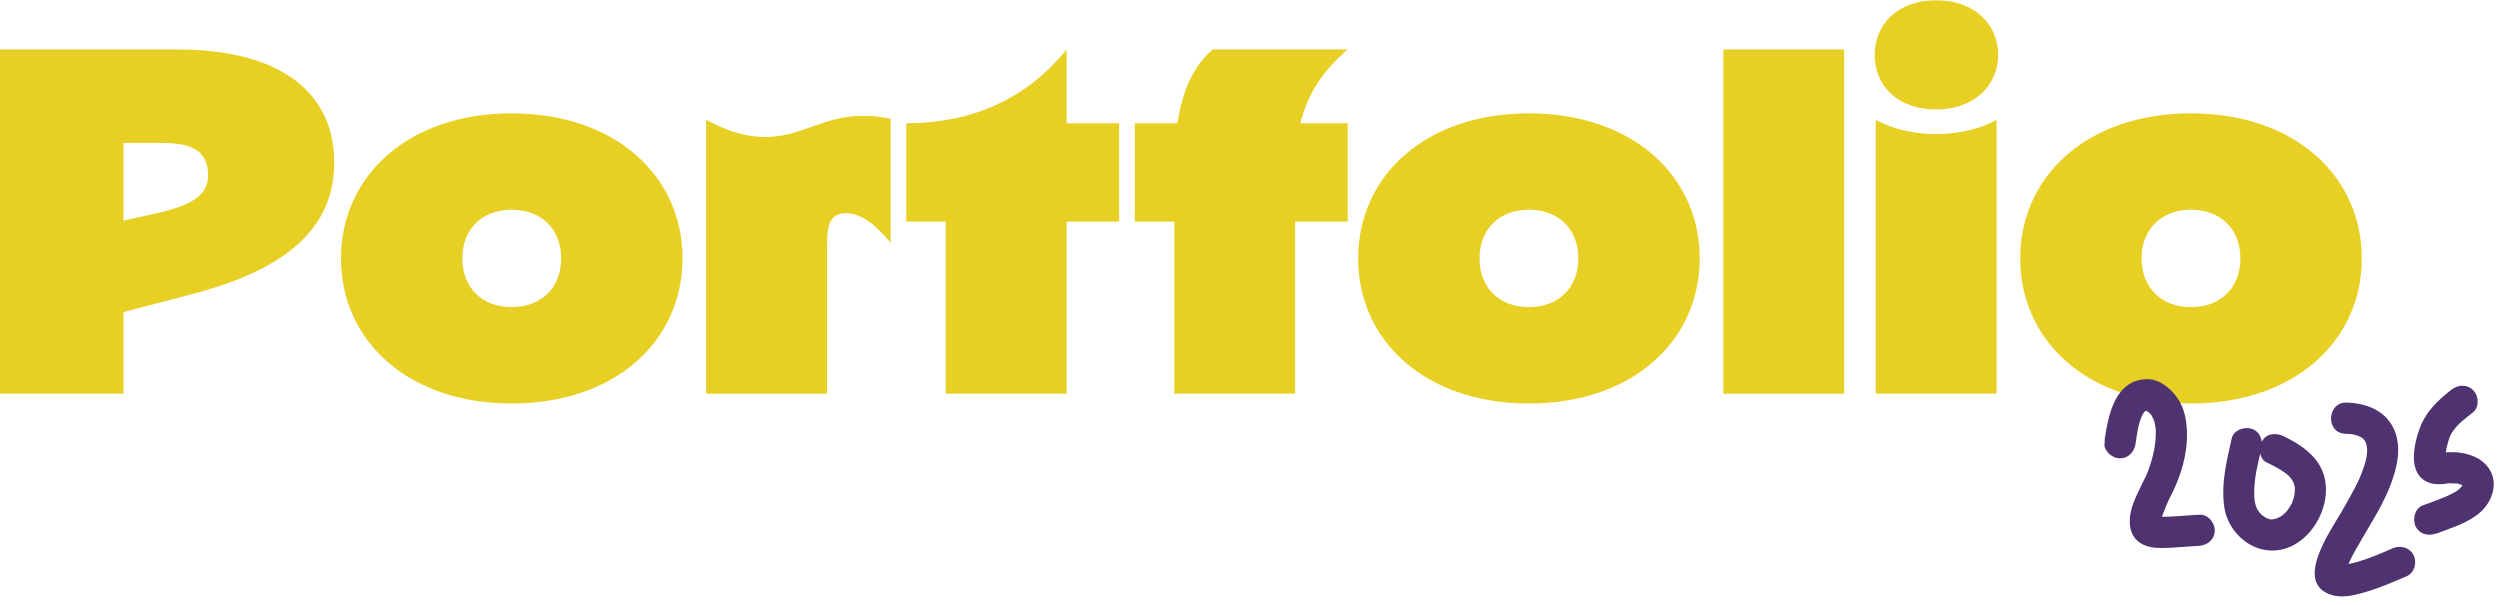
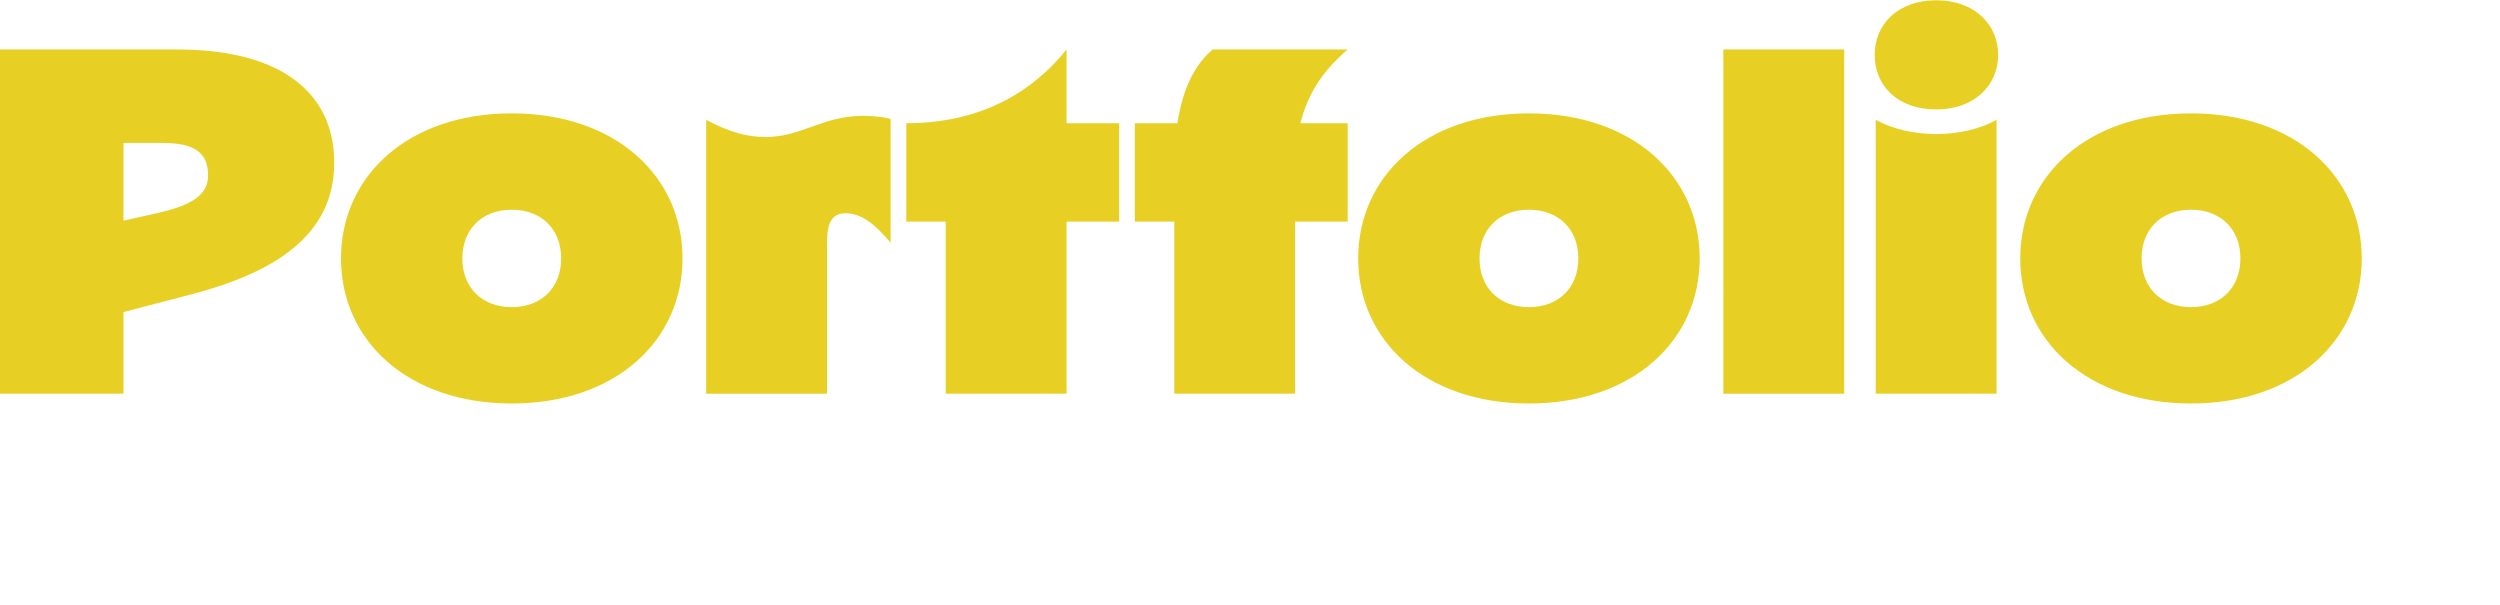
<svg xmlns="http://www.w3.org/2000/svg" width="1161" height="281" fill="none" viewBox="0 0 1161 281">
  <path fill="#E8CF23" d="M0 22.982h82.486c47.354 0 72.716 19.636 72.716 52.515 0 30.156-21.717 49.562-66.375 61.201l-31.488 8.227v37.895H0V22.982ZM71.735 99.26c17.827-3.87 24.902-8.915 24.902-17.802 0-10.52-6.34-15.078-20.981-15.078H57.339v36.09l14.396-3.21Zm86.622 20.754c0-38.125 30.997-67.363 79.301-67.363 48.303 0 79.3 29.238 79.3 67.363s-30.997 67.364-79.3 67.364c-48.304 0-79.301-29.239-79.301-67.364Zm102.242 0c0-13.702-9.281-22.617-22.941-22.617-13.661 0-22.942 8.915-22.942 22.617 0 13.702 9.281 22.617 22.942 22.617 13.66 0 22.941-8.915 22.941-22.617Zm94.923-56.384c16.846 0 26.341-9.833 45.393-9.833 4.38 0 8.546.459 12.681 1.376v57.56c-6.096-7.309-12.926-13.702-20.737-13.702-6.83 0-8.79 4.558-8.79 14.161v69.657h-56.114V55.632c10.965 5.934 19.266 7.997 27.567 7.997Zm83.68 39.271h-18.316V57.237c28.792 0 54.888-10.062 74.43-34.255v34.255h24.412v45.664h-24.412v79.919h-56.114v-79.919Zm87.847-45.664h19.756c2.451-15.995 7.811-26.945 16.357-34.255h62.699c-11.701 10.061-18.531 20.553-21.962 34.255h21.962v45.664h-24.412v79.919h-56.114v-79.919h-18.317V57.237h.031Zm103.682 62.777c0-38.125 30.998-67.363 79.301-67.363s79.301 29.238 79.301 67.363-30.998 67.364-79.301 67.364-79.301-29.239-79.301-67.364Zm102.243 0c0-13.702-9.281-22.617-22.942-22.617s-22.942 8.915-22.942 22.617c0 13.702 9.281 22.617 22.942 22.617s22.942-8.915 22.942-22.617Zm67.355-97.032h56.114v159.867h-56.114V22.982Zm70.265 2.494c0-13.932 10.506-25.34 28.547-25.34s28.792 11.408 28.792 25.34c0 13.931-10.751 25.34-28.792 25.34-18.041 0-28.547-11.18-28.547-25.34Zm28.547 36.778c10.261 0 20.491-2.294 28.057-6.622V182.82h-56.114V55.632c7.811 4.328 17.827 6.622 28.057 6.622Zm39.053 57.76c0-38.125 30.997-67.363 79.296-67.363 48.31 0 79.31 29.238 79.31 67.363s-31 67.364-79.31 67.364c-48.299 0-79.296-29.239-79.296-67.364Zm102.246 0c0-13.702-9.28-22.617-22.95-22.617-13.66 0-22.937 8.915-22.937 22.617 0 13.702 9.277 22.617 22.937 22.617 13.67 0 22.95-8.915 22.95-22.617Z" />
  <g clip-path="url(#a)">
-     <path fill="#4F3270" d="M991.789 205.934c.175-1.182.322-2.395.526-3.575.05-.433.491-2.88.263-1.788.468-2.416 1.079-4.797 1.976-7.076.797-2.022-.408.619.198-.483.286-.48.569-.931.853-1.381.19-.31.887-.915.003-.058.304-.276.58-.581.912-.826-1.09.904-.116-.006.323-.072l.297-.13c-.769.281-.742.312.082.091l.674-.112-1.741-.028c.797.33.853.362.172.038l.565.318c.451.284.9.597 1.32.908.952.715-1.133-1.16.219.272.276.304.522.607.796.94-.822-.999-.187-.329 0 0 .184.386 1.363 3.029.883 1.612.32 1.003.59 2.062.77 3.116.09.557.18 1.084.24 1.639.14 1.255.03-1.713.01.436-.02.928.02 1.859-.03 2.787a40.822 40.822 0 0 1-.29 3.528c-.05.462-.13.952-.18 1.414-.01.058-.44 2.302-.14.923-.842 4.198-2.066 8.378-3.741 12.303-.229.511-.839 1.701-1.421 2.892a254.211 254.211 0 0 0-1.974 4.084c-1.036 2.156-2.016 4.344-2.823 6.569-2.563 7.192-2.42 16.028 5.908 19.112 3.136 1.172 6.651 1.172 9.971 1.046 4.83-.197 9.67-.654 14.5-.908 3.9-.185 7.4-2.684 7.61-6.885.17-3.621-2.96-7.784-6.89-7.601-4.57.209-9.12.623-13.69.861-1.54.069-3.12.136-4.65.06-.64-.031-1.33-.182-2-.157-1.19-.001.93-.012.9.161 0 0-.98-.281-1.06-.314-.77-.415 1.75 1.016.79.388s1.25 1.252.69.644c-.88-.973.93 1.759.28.362.89 1.932.48 1.418.34.685.05.235-.18 1.85.1.963.07-.229.03-.666.04-.898-.03-1.657-.5 1.398 0 .029 1.53-4.397 2.99-8.187 4.95-11.982 4.53-8.837 7.64-19.341 7.29-29.378-.18-5.121-1.08-10.306-3.86-14.742-2.93-4.704-8.55-9.601-14.388-9.628-15.422.02-18.398 17.298-20.087 29.122-.541 3.894 3.234 7.421 6.884 7.602 4.201.208 7.06-2.991 7.601-6.885l.029.002Zm44.601-2.293c-2.32 10.544-4.98 20.925-3.43 31.806 1.2 8.569 7.61 16.466 15.87 19.169 18.35 5.962 34-14.638 30.95-31.547-1.85-10.256-10.44-16.199-19.17-20.436-3.41-1.65-7.88-1.552-10.04 2.116-1.8 3.019-1.54 8.259 2.12 10.038 2.83 1.36 5.67 2.807 8.25 4.62.31.218.62.437.92.684.2.155 1.12.927.4.281-.73-.646.16.183.33.336.27.275.52.52.77.793.25.274.5.548.71.849.17.211.76 1.199.31.363-.46-.835.1.238.21.417.24.419.39.862.63 1.281-.61-1.076-.17-.619-.05-.119.1.324.2.62.27.943.05.176.49 1.854.34 1.933-.06.026-.02-1.918-.06-.439-.02.348-.01.668 0 1.017-.03.783-.16 1.532-.2 2.314-.05 1.014.39-1.346.08-.374-.11.343-.15.69-.26 1.033-.17.688-.38 1.346-.65 2.03-.2.513-.38 1.259-.72 1.735.87-1.234.32-.623.1-.256-.29.451-.51.933-.83 1.382-.37.591-.81 1.151-1.22 1.74-.24.337-.91.914.19-.194-.25.25-.46.5-.71.75-.49.498-1 .966-1.52 1.376-.21.164-.57.524-.81.628.71-.255.93-.564.03-.085-.51.265-1.01.559-1.58.793-.32.129-.65.287-1 .414 1.47-.536.47-.179.15-.137-.35.069-.74.138-1.09.236-1.5.362.35.018.35.018-.24.22-2.36.028-2.61-.13 0 0 1.75.523.41.021-.32-.132-.66-.207-.98-.31-.22-.098-.8-.243-.96-.396.05.06 1.46.885.31.102-.48-.314-1.01-.776-1.52-1.004-.85-.42.86.913.2.184-.31-.335-.64-.613-.95-.918-.49-.519-.93-1.092-1.37-1.636 1.07 1.359-.1-.296-.36-.774-.3-.537-.85-2.249-.4-.717-.25-.883-.5-1.738-.66-2.646-.04-.35-.31-2.571-.19-1.374-.11-1.226-.11-2.474-.08-3.722.06-2.262.28-4.487.6-6.708.08-.49.16-1.008.24-1.498.39-2.421-.3 1.35.2-1.065.2-.978.42-1.983.61-2.961.53-2.442 1.12-4.882 1.64-7.324.82-3.677-.59-8.016-4.62-9.175-3.47-.984-8.29.665-9.18 4.628l.03-.085Z" />
-     <path fill="#4F3270" d="M1089.19 201.434c1.3.064 3.3.221 3.75.331.64.148 1.27.324 1.87.528.08.004 2.18 1.009.94.337.39.223.76.473 1.15.696 1.72 1.102-.85-.913.59.465 0 0 1.26 1.543.66.701-.43-.632.61 1.192.72 1.429-.55-1.247 0 0 .09.382.12.558.24 1.087.33 1.672-.25-1.522.02.756.01.93-.02.492-.05 1.014-.07 1.506-.18 2.373-.71 4.177-1.59 6.834-.58 1.772-1.28 3.509-2.03 5.214-.16.341-1.4 3.038-.62 1.364-.52 1.049-1.03 2.069-1.58 3.116-2.02 3.879-4.21 7.662-6.4 11.416-5.02 8.61-21.83 32.551-4.17 37.955 4.26 1.315 9.06.449 13.27-.678 7.42-1.956 14.63-4.998 21.63-8.078 3.59-1.564 4.82-6.47 3.1-9.779-1.91-3.667-6.19-4.662-9.78-3.098-5.94 2.582-11.19 4.848-17.17 6.527-1.88.517-3.78.8-5.69 1.228-1.21.26.46-.035.64-.026-.38-.019-.79.048-1.16.029l-.7-.034c-1.75.117 1.38.359.4.107-1.6-.428.73.472.34.22-.76-.473.97.861.89.77-.72-.761 1.02 1.764.57.841-.29-.595.53 2.205.23.506-.18-.997-.3 1.466.1 1.079.09-.083.04-.811.04-.956.09-1.651-.58 1.772 0 .087.2-.571.35-1.145.52-1.688.2-.629.47-1.226.73-1.852.23-.511 1.49-3.12.46-1.109 7.57-15.047 19.04-29.145 22-46.105 1.18-6.738.26-13.928-4.21-19.318-4.68-5.692-12.07-7.772-19.15-8.035-9.33-.346-10.05 14.14-.71 14.486Zm42.46 46.305c6.9-2.679 14.23-4.726 19.96-9.641s8.93-13.731 4.19-20.616c-3.55-5.142-9.95-7.231-15.98-7.5-1.6-.079-3.17.046-4.75.2-.61.057-1.22.114-1.81.23-.73.138.41.02.47.023-.44.037-.9-.015-1.34.021-.87.044-.28-.246-.18-.009.11.238 2.82 1.766 3.12 2.275.29.508.24 2.074.3.886.08-1.536.15-3.042.34-4.601.01-.116.21-1.122.46-2.068s.49-1.835.8-2.749c.65-1.943.91-2.51 2.1-4.223 2.12-3.09 5.71-5.787 8.92-8.271 3.2-2.485 2.98-7.491.5-10.256-2.81-3.102-7.14-2.91-10.25-.508-6.44 4.996-12.14 10.435-14.91 18.314-2.16 6.108-4.4 15.61-.33 21.359 2.44 3.431 6.46 4.501 10.51 4.237 1.08-.063 2.13-.185 3.18-.394.27-.045.53-.061.79-.106-.09-.004-1.39-.011-.58.058 1.21.089 2.46.064 3.68.125 1.39.068-1-.34.32.015.54.143 1.06.285 1.6.457.77.242 1.31.675.26.013.28.188 1.72 1.189.94.54-.79-.649-.15-.094-.01.058.58.61-.06.113.03.001.03-.056-.46-.661-.06.055 0-.029-.4-1.384-.26-.622.14.762.03-.667.03-.667-.01.29.01.552-.04.841-.1.808.11-.373.11-.431-.05.433-.33.855.05.235-.76 1.182-1.41 1.934-2.67 2.859-.84.597-3.02 1.738-4.47 2.363-3.81 1.729-7.82 3.011-11.7 4.533-3.64 1.417-4.74 6.59-3.1 9.779 1.96 3.785 6.11 4.514 9.78 3.098v.087Z" />
-   </g>
+     </g>
  <defs>
    <clipPath id="a">
-       <path fill="#fff" d="m979.086 171.023 181.415 8.984-4.97 100.357-181.415-8.984z" />
-     </clipPath>
+       </clipPath>
  </defs>
</svg>